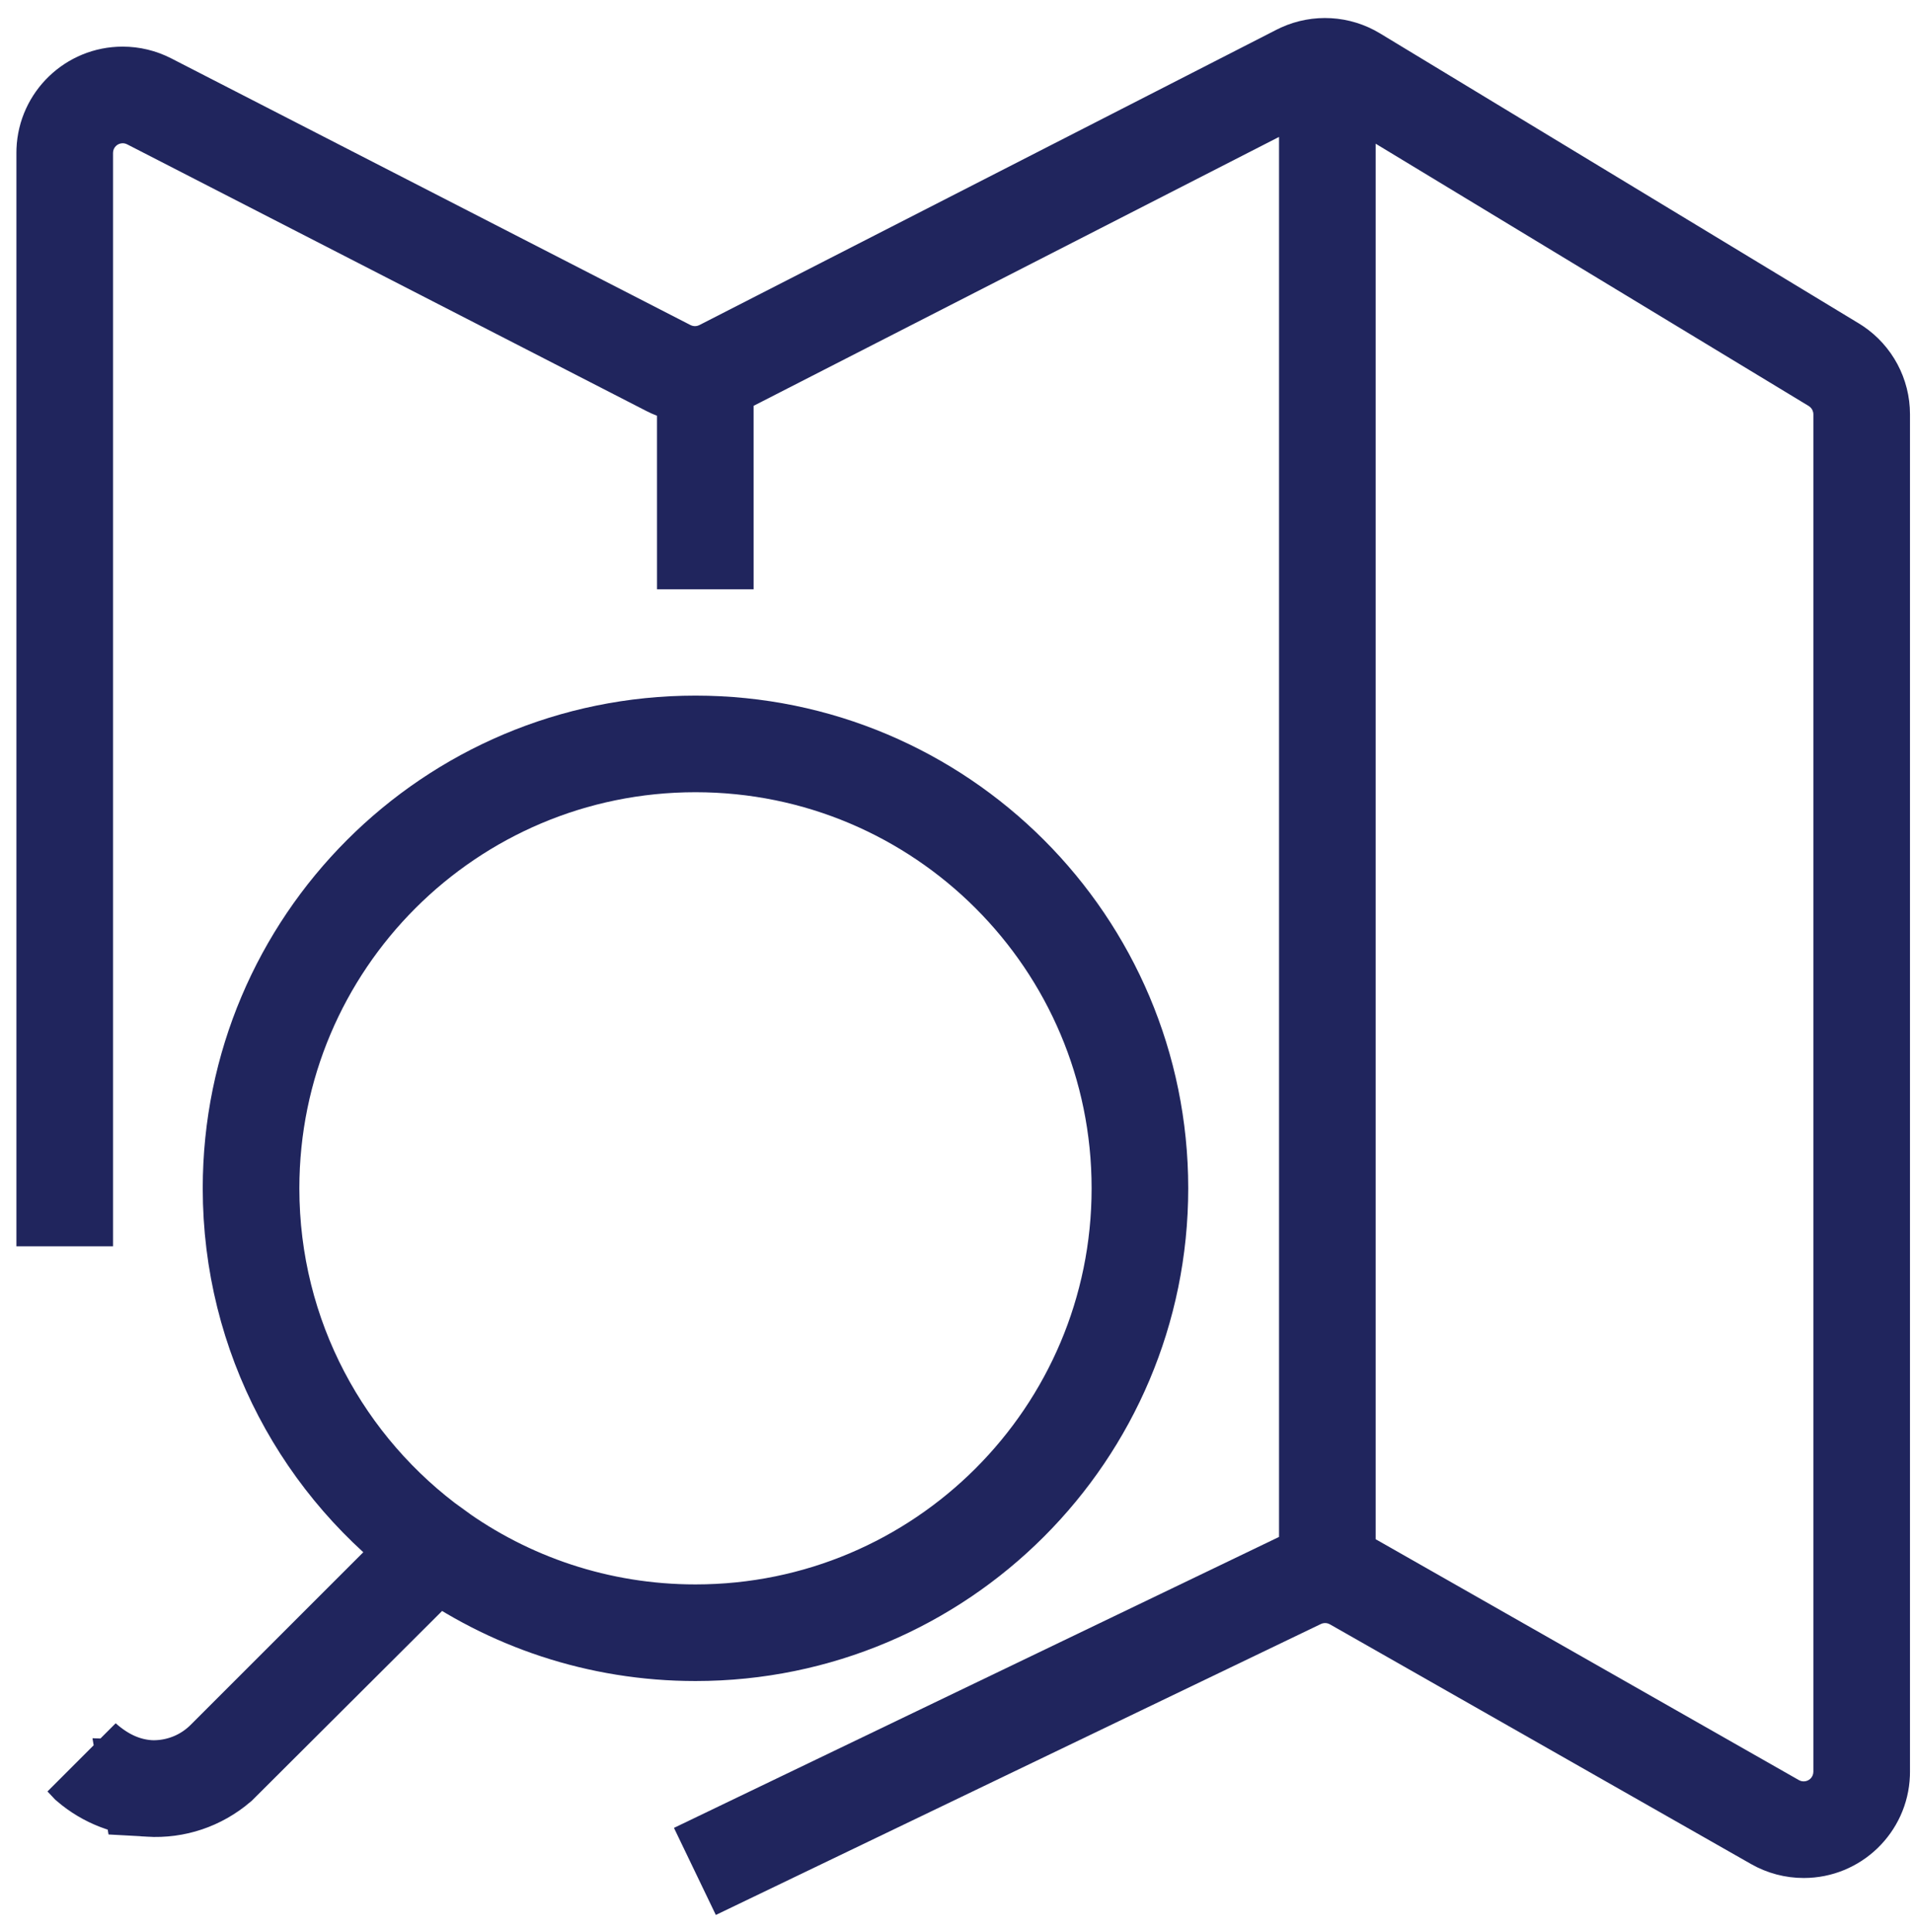
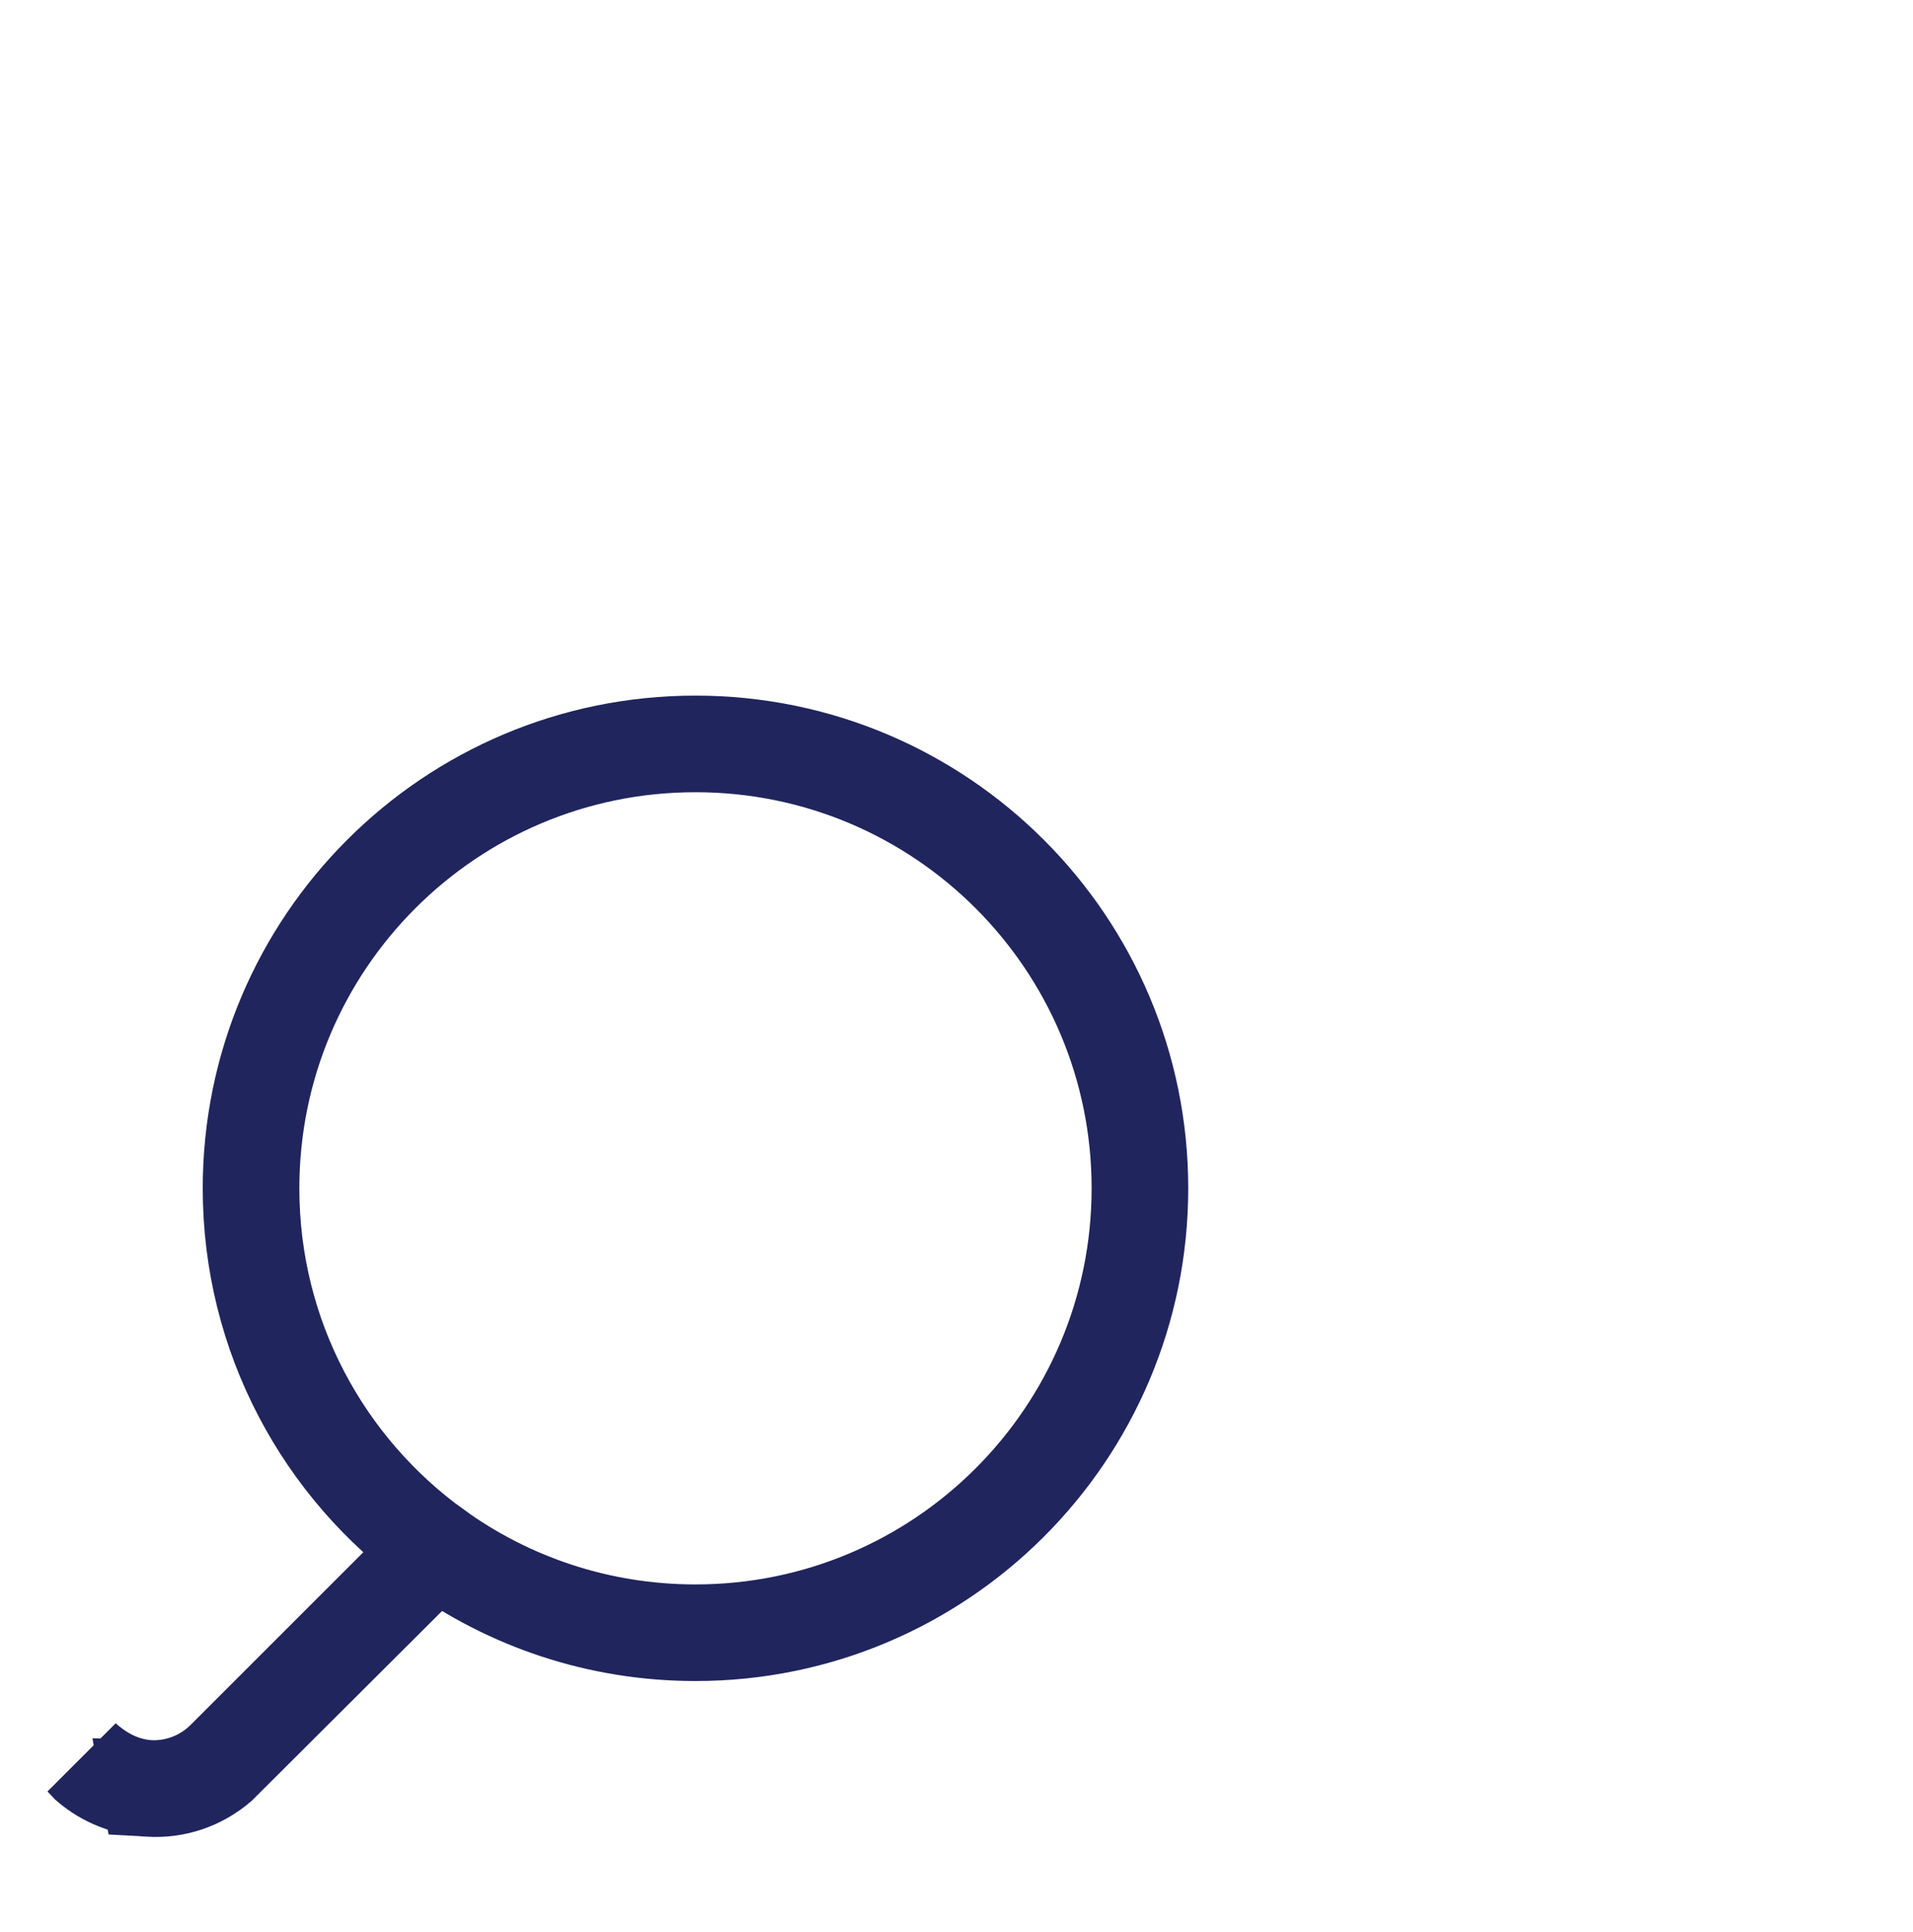
<svg xmlns="http://www.w3.org/2000/svg" height="100" viewBox="0 0 99 100" width="99">
  <g fill="none" fill-rule="evenodd" transform="translate(-.174)">
-     <path d="m66.471 1.424c1.648-.748 3.565-.639 5.122.305l24.775 15.008.211.134c1.52 1.018 2.439 2.73 2.439 4.57v70.254l-.004.221c-.116 2.935-2.532 5.279-5.496 5.279-.954 0-1.892-.248-2.721-.72l-21.801-12.409-.089-.04c-.122-.041-.257-.033-.375.024l-31.313 15.058-2.167-4.506 31.313-15.058 0-.001v-72.456l-27.192 13.917.001 9.496h-5l-.001-8.983c-.186-.071-.369-.153-.548-.245l-26.874-13.803-.073-.03c-.05-.016-.102-.025-.155-.025-.276 0-.5.224-.5.5v56.587h-5v-56.587l.004-.221c.116-2.935 2.532-5.279 5.496-5.279.874 0 1.735.208 2.513.608l26.874 13.803.089.035c.121.035.253.024.368-.035l29.871-15.288zm4.895 6.013v72.227l.104.057 21.801 12.409.078.036c.054.019.111.029.169.029.276 0 .5-.224.5-.5v-70.254l-.007-.086c-.025-.141-.109-.266-.233-.342z" fill="#20255d" fill-rule="nonzero" />
    <path d="m7.928 92.562c-.108-.006-.217-.016-.326-.029-1.004-.121-2.046-.541-3.1-1.475.078.088.159.174.243.26.919.789 2.045 1.202 3.182 1.244zm0 0c.121.004.243.005.364.001 1.278-.042 2.544-.553 3.518-1.527l10.889-10.888c3.785 2.74 8.438 4.353 13.467 4.353 6.351 0 12.101-2.574 16.263-6.737 4.162-4.162 6.737-9.912 6.737-16.263s-2.574-12.101-6.737-16.263c-4.162-4.162-9.912-6.737-16.263-6.737s-12.101 2.574-16.263 6.737c-4.162 4.162-6.737 9.912-6.737 16.263 0 7.686 3.77 14.492 9.562 18.668l-11.22 11.189c-1.014.86-2.273 1.281-3.58 1.205z" stroke="#20255d" stroke-width="5" />
  </g>
</svg>